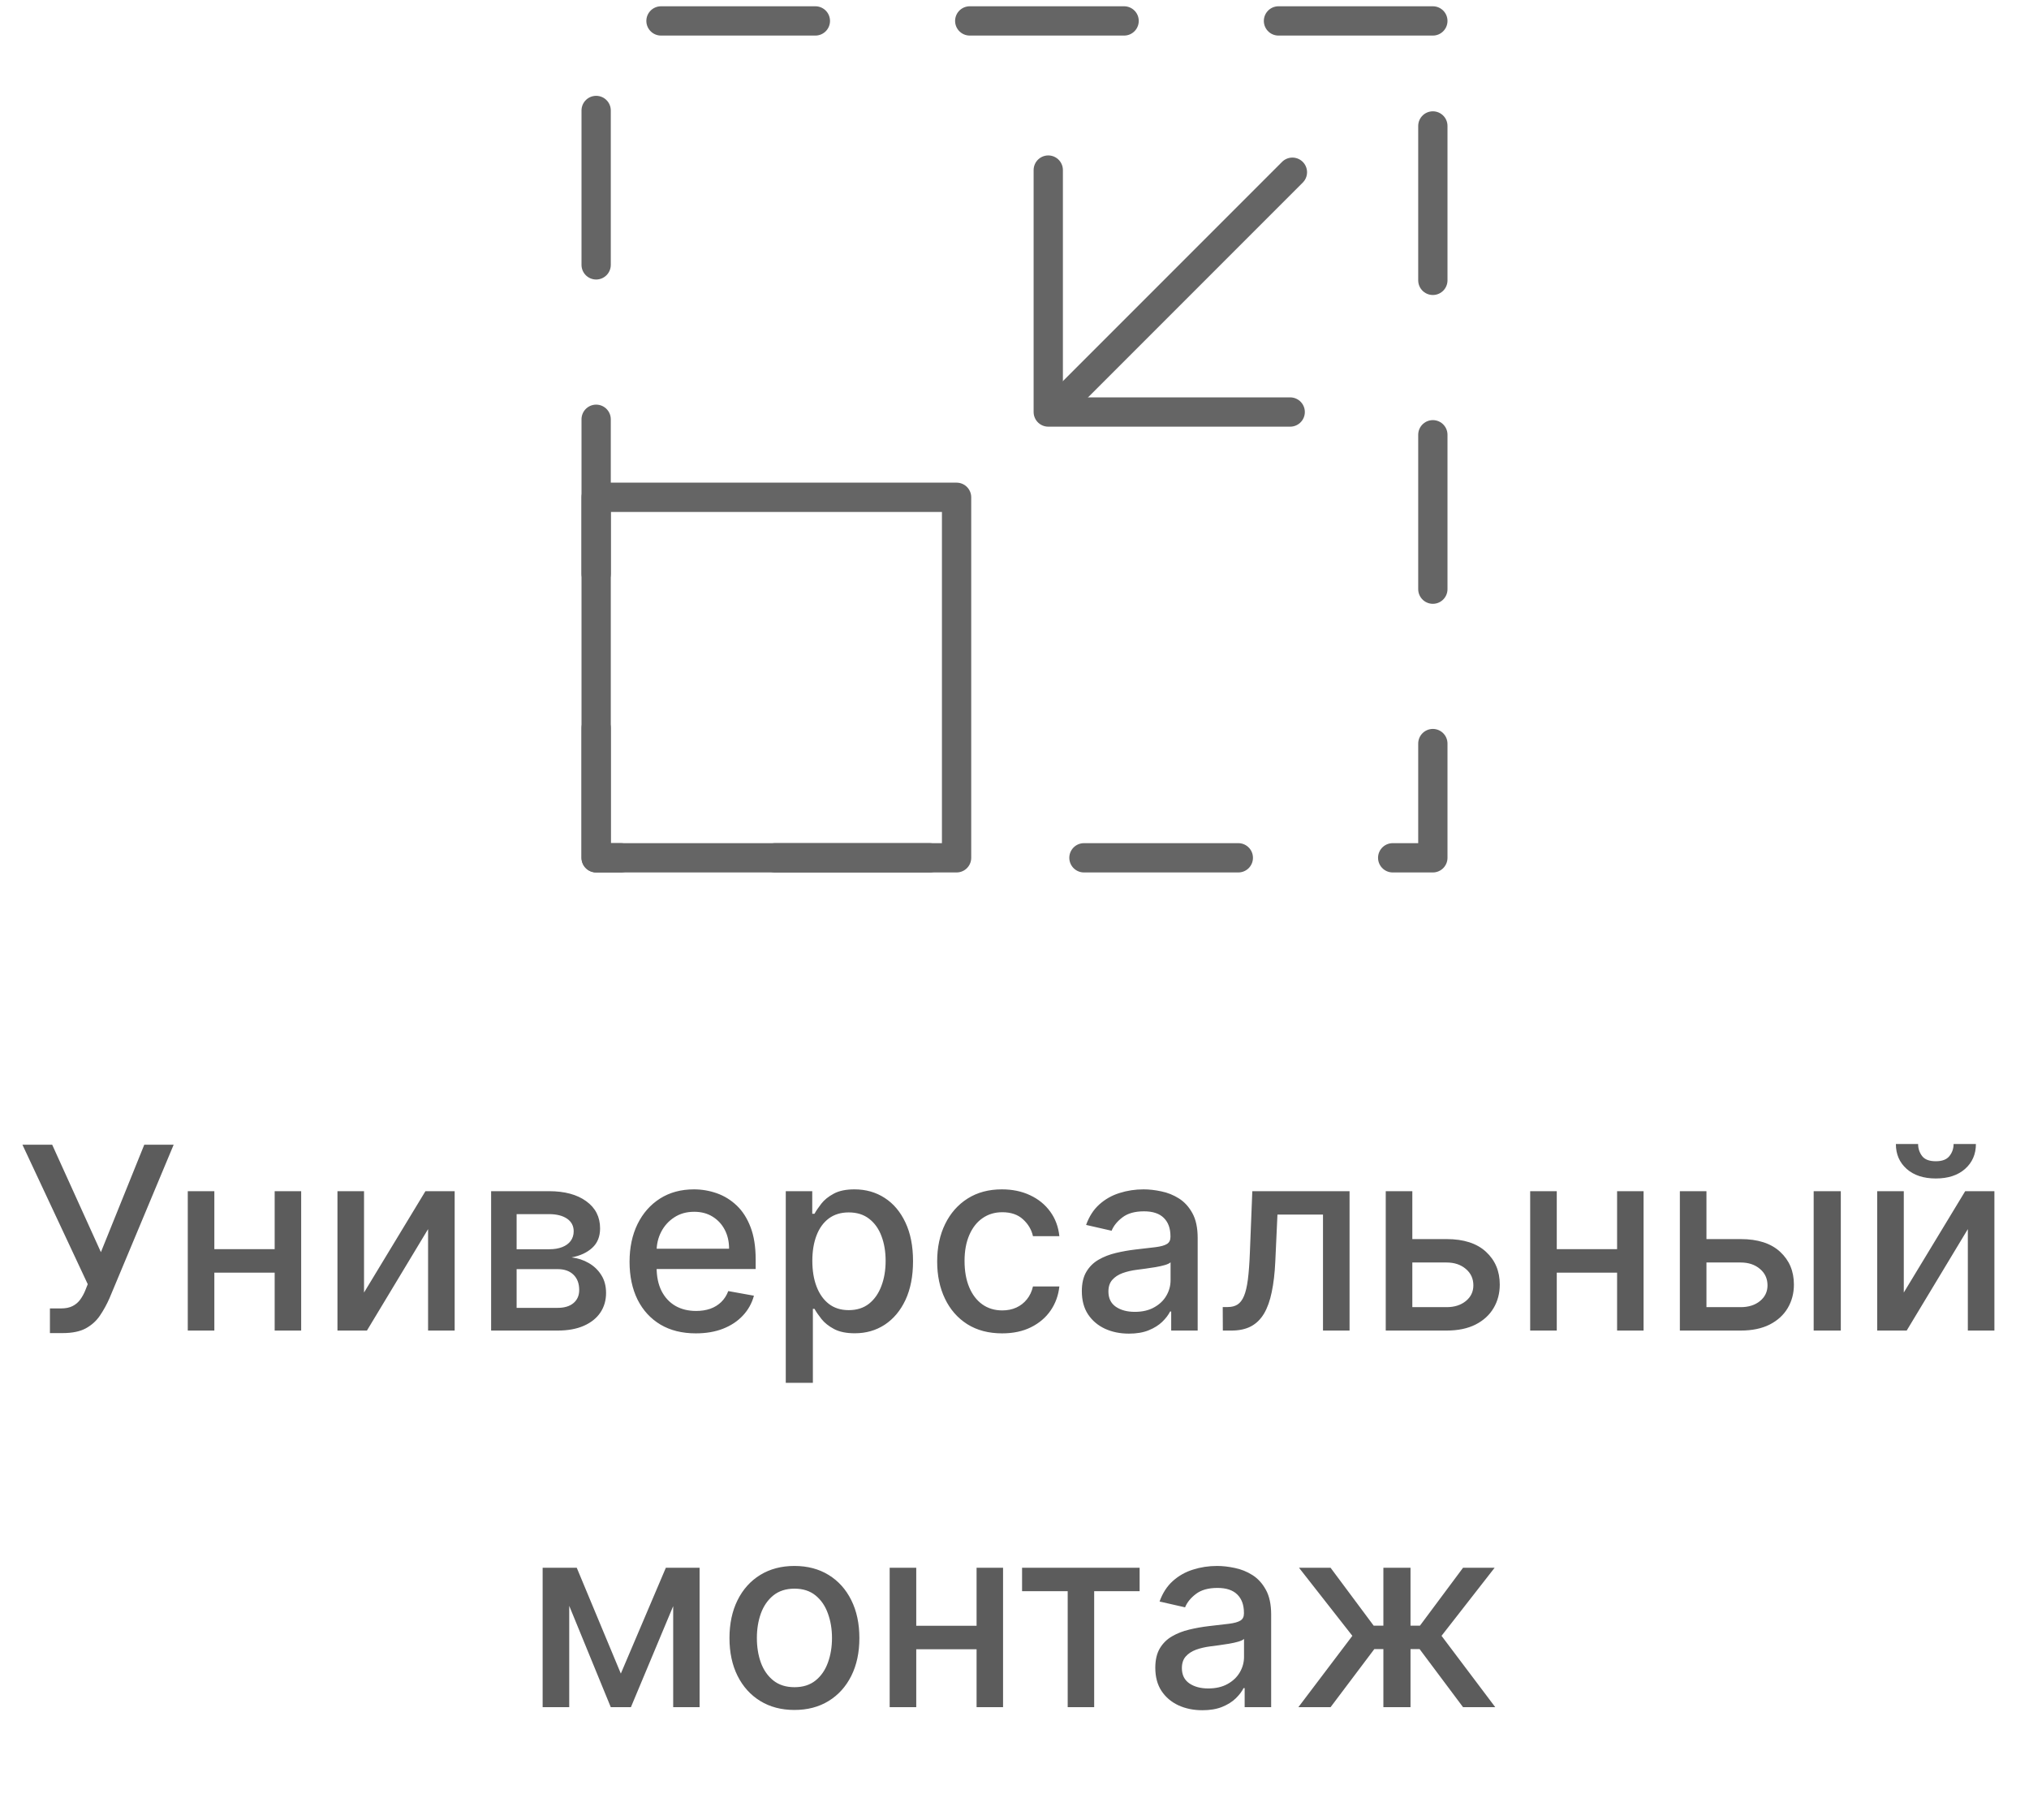
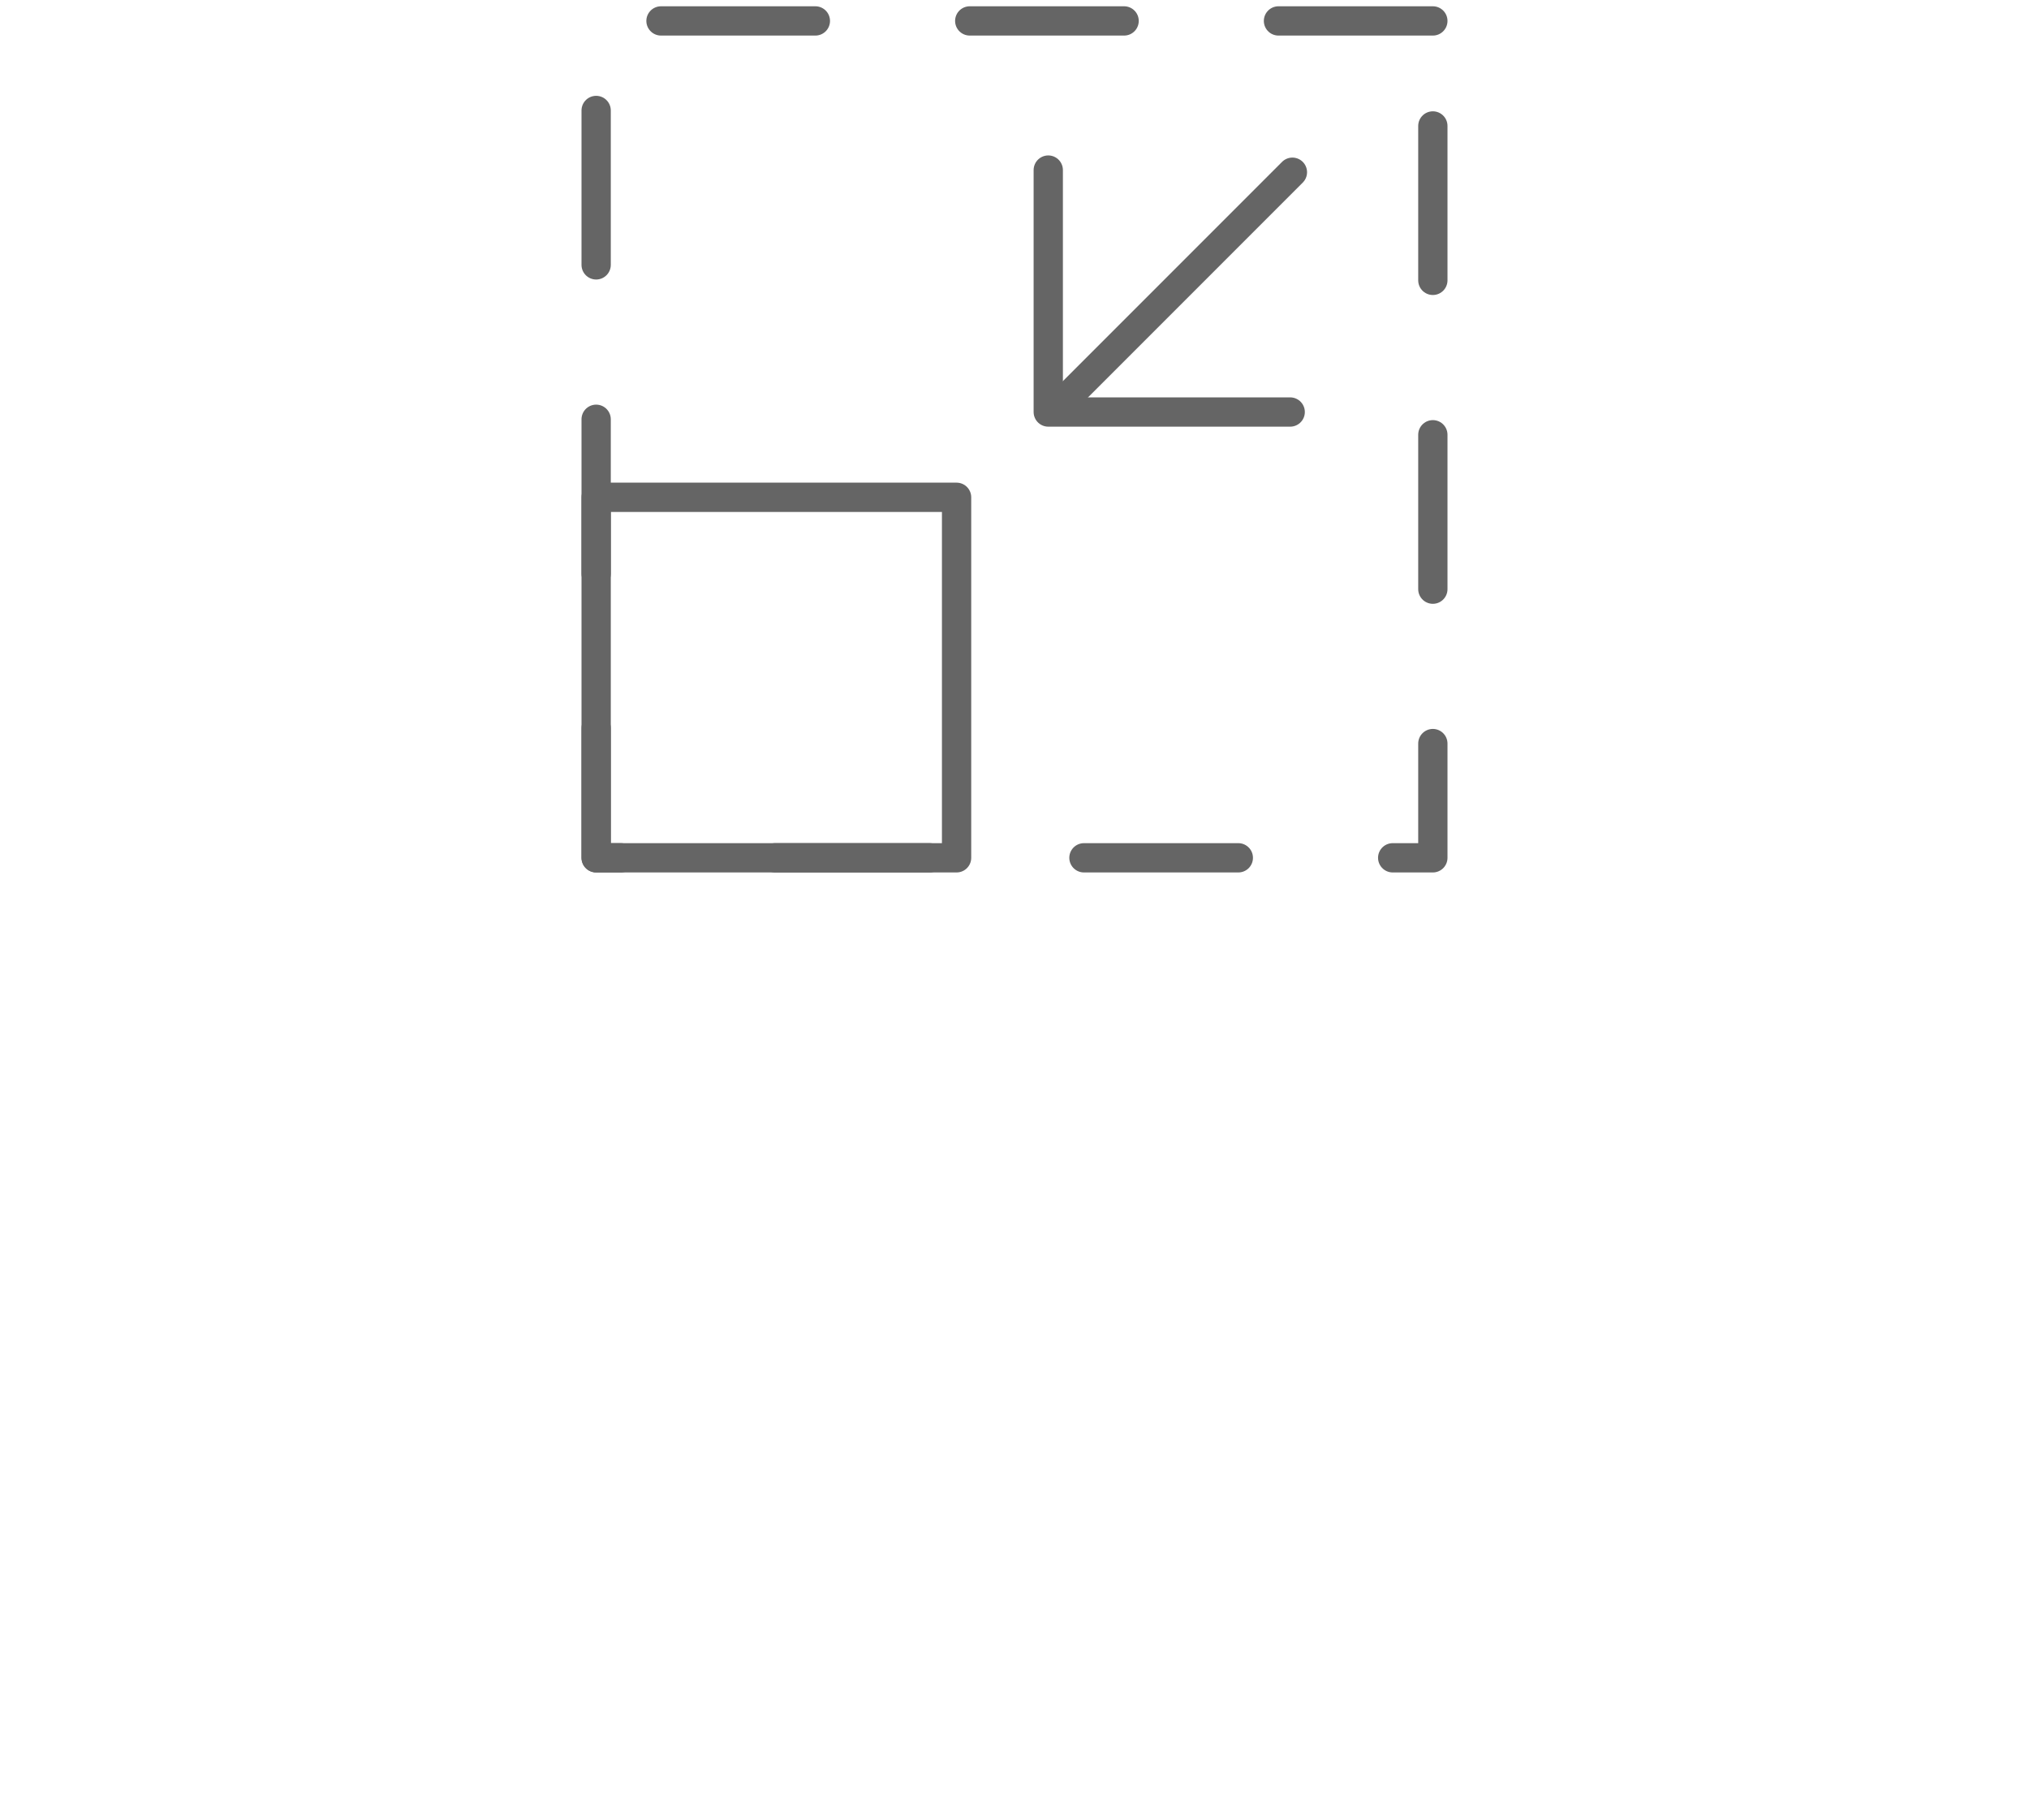
<svg xmlns="http://www.w3.org/2000/svg" width="97" height="87" viewBox="0 0 97 87" fill="none">
  <path d="M61.68 19.693H50.114V8.129" stroke="#656565" stroke-width="1.4" stroke-linecap="round" stroke-linejoin="round" />
  <path d="M61.786 8.232L50.796 19.223" stroke="#656565" stroke-width="1.4" stroke-linecap="round" stroke-linejoin="round" />
  <path d="M68.5 1H28.5V41H68.5V1Z" stroke="#656565" stroke-width="1.4" stroke-linecap="round" stroke-linejoin="round" stroke-dasharray="7.38 7.38" />
  <path d="M45.731 23.769H28.5V41H45.731V23.769Z" stroke="#656565" stroke-width="1.4" stroke-linecap="round" stroke-linejoin="round" />
-   <path d="M2.387 63.717V62.538H2.92C3.143 62.538 3.326 62.5 3.471 62.425C3.618 62.35 3.738 62.248 3.831 62.121C3.926 61.991 4.006 61.849 4.069 61.696L4.195 61.38L1.073 54.714H2.495L4.824 59.849L6.897 54.714H8.302L5.232 62.056C5.102 62.351 4.951 62.624 4.781 62.876C4.613 63.127 4.389 63.331 4.108 63.487C3.828 63.641 3.456 63.717 2.994 63.717H2.387ZM13.491 59.706V60.829H9.883V59.706H13.491ZM10.247 56.934V63.596H8.977V56.934H10.247ZM14.398 56.934V63.596H13.131V56.934H14.398ZM17.403 61.779L20.339 56.934H21.736V63.596H20.465V58.747L17.542 63.596H16.133V56.934H17.403V61.779ZM23.479 63.596V56.934H26.242C26.994 56.934 27.589 57.095 28.029 57.416C28.468 57.734 28.688 58.166 28.688 58.712C28.688 59.103 28.564 59.412 28.315 59.64C28.066 59.869 27.737 60.022 27.326 60.1C27.624 60.135 27.897 60.224 28.146 60.369C28.394 60.511 28.594 60.702 28.744 60.941C28.898 61.181 28.974 61.468 28.974 61.8C28.974 62.153 28.883 62.465 28.701 62.737C28.519 63.006 28.254 63.217 27.907 63.37C27.563 63.52 27.148 63.596 26.663 63.596H23.479ZM24.698 62.511H26.663C26.983 62.511 27.235 62.435 27.417 62.282C27.599 62.128 27.69 61.92 27.69 61.657C27.69 61.348 27.599 61.105 27.417 60.928C27.235 60.749 26.983 60.66 26.663 60.66H24.698V62.511ZM24.698 59.71H26.255C26.498 59.71 26.706 59.675 26.879 59.606C27.056 59.536 27.19 59.438 27.283 59.311C27.378 59.181 27.426 59.028 27.426 58.851C27.426 58.594 27.32 58.393 27.109 58.248C26.898 58.104 26.609 58.031 26.242 58.031H24.698V59.71ZM33.268 63.73C32.611 63.73 32.046 63.59 31.572 63.309C31.101 63.026 30.736 62.629 30.479 62.117C30.225 61.602 30.097 60.999 30.097 60.308C30.097 59.626 30.225 59.025 30.479 58.504C30.736 57.984 31.095 57.578 31.555 57.285C32.017 56.993 32.558 56.847 33.177 56.847C33.552 56.847 33.917 56.91 34.27 57.034C34.622 57.158 34.939 57.353 35.219 57.619C35.5 57.885 35.721 58.231 35.883 58.656C36.045 59.078 36.126 59.591 36.126 60.196V60.655H30.83V59.684H34.855C34.855 59.343 34.786 59.041 34.647 58.777C34.508 58.511 34.313 58.302 34.061 58.148C33.813 57.995 33.521 57.919 33.185 57.919C32.821 57.919 32.503 58.008 32.231 58.188C31.962 58.364 31.754 58.595 31.607 58.882C31.462 59.165 31.39 59.473 31.39 59.805V60.564C31.39 61.01 31.468 61.388 31.624 61.7C31.783 62.013 32.004 62.251 32.288 62.416C32.571 62.578 32.902 62.659 33.281 62.659C33.526 62.659 33.751 62.624 33.953 62.555C34.155 62.483 34.33 62.376 34.478 62.234C34.625 62.092 34.738 61.917 34.816 61.709L36.043 61.93C35.945 62.292 35.769 62.608 35.514 62.88C35.263 63.149 34.946 63.359 34.564 63.509C34.186 63.656 33.753 63.73 33.268 63.73ZM37.565 66.094V56.934H38.831V58.014H38.939C39.014 57.875 39.123 57.715 39.264 57.533C39.406 57.35 39.603 57.191 39.854 57.056C40.106 56.917 40.438 56.847 40.852 56.847C41.39 56.847 41.87 56.983 42.292 57.255C42.714 57.527 43.045 57.919 43.285 58.43C43.528 58.942 43.649 59.558 43.649 60.278C43.649 60.998 43.529 61.615 43.289 62.13C43.049 62.642 42.72 63.036 42.3 63.314C41.881 63.589 41.403 63.726 40.865 63.726C40.46 63.726 40.129 63.658 39.872 63.522C39.617 63.386 39.418 63.227 39.273 63.045C39.129 62.863 39.017 62.701 38.939 62.559H38.861V66.094H37.565ZM38.835 60.265C38.835 60.733 38.903 61.144 39.039 61.497C39.175 61.849 39.371 62.126 39.629 62.325C39.886 62.522 40.201 62.62 40.574 62.62C40.962 62.62 41.285 62.517 41.546 62.312C41.806 62.104 42.003 61.822 42.136 61.466C42.272 61.111 42.339 60.71 42.339 60.265C42.339 59.825 42.273 59.431 42.14 59.081C42.01 58.731 41.813 58.455 41.55 58.253C41.29 58.05 40.965 57.949 40.574 57.949C40.198 57.949 39.88 58.046 39.62 58.24C39.363 58.433 39.168 58.704 39.035 59.051C38.902 59.398 38.835 59.802 38.835 60.265ZM47.908 63.73C47.263 63.73 46.708 63.584 46.243 63.292C45.78 62.997 45.424 62.591 45.176 62.073C44.927 61.556 44.803 60.963 44.803 60.295C44.803 59.619 44.93 59.022 45.184 58.504C45.439 57.984 45.797 57.578 46.26 57.285C46.723 56.993 47.268 56.847 47.895 56.847C48.401 56.847 48.852 56.941 49.248 57.129C49.644 57.314 49.964 57.575 50.207 57.91C50.452 58.245 50.598 58.637 50.645 59.085H49.383C49.313 58.773 49.154 58.504 48.906 58.279C48.66 58.053 48.33 57.94 47.917 57.94C47.555 57.94 47.239 58.036 46.967 58.227C46.698 58.414 46.488 58.683 46.338 59.033C46.188 59.38 46.112 59.791 46.112 60.265C46.112 60.751 46.186 61.17 46.334 61.523C46.481 61.875 46.689 62.149 46.958 62.342C47.23 62.536 47.55 62.633 47.917 62.633C48.162 62.633 48.385 62.588 48.585 62.498C48.787 62.406 48.956 62.274 49.092 62.104C49.231 61.933 49.328 61.728 49.383 61.488H50.645C50.598 61.919 50.458 62.303 50.224 62.642C49.99 62.98 49.676 63.246 49.283 63.44C48.892 63.633 48.434 63.73 47.908 63.73ZM53.97 63.743C53.548 63.743 53.166 63.665 52.825 63.509C52.484 63.35 52.214 63.12 52.014 62.819C51.817 62.519 51.719 62.15 51.719 61.714C51.719 61.338 51.791 61.028 51.936 60.785C52.081 60.542 52.276 60.35 52.521 60.209C52.767 60.067 53.042 59.96 53.345 59.888C53.649 59.815 53.958 59.76 54.273 59.723C54.672 59.677 54.996 59.639 55.245 59.61C55.494 59.578 55.674 59.528 55.787 59.458C55.9 59.389 55.956 59.276 55.956 59.12V59.09C55.956 58.711 55.849 58.417 55.635 58.209C55.424 58.001 55.109 57.897 54.69 57.897C54.253 57.897 53.909 57.994 53.658 58.188C53.409 58.378 53.237 58.591 53.142 58.825L51.923 58.547C52.068 58.143 52.279 57.816 52.556 57.567C52.837 57.316 53.159 57.134 53.523 57.021C53.888 56.905 54.271 56.847 54.672 56.847C54.938 56.847 55.22 56.879 55.518 56.943C55.819 57.004 56.099 57.116 56.36 57.281C56.623 57.446 56.838 57.682 57.006 57.988C57.173 58.292 57.257 58.686 57.257 59.172V63.596H55.991V62.685H55.939C55.855 62.853 55.729 63.017 55.562 63.179C55.394 63.341 55.178 63.476 54.915 63.583C54.652 63.69 54.337 63.743 53.97 63.743ZM54.252 62.702C54.61 62.702 54.917 62.632 55.171 62.49C55.429 62.348 55.624 62.163 55.757 61.935C55.893 61.703 55.961 61.456 55.961 61.193V60.334C55.914 60.381 55.825 60.424 55.692 60.464C55.562 60.502 55.413 60.535 55.245 60.564C55.077 60.59 54.914 60.615 54.755 60.638C54.596 60.658 54.463 60.675 54.356 60.69C54.104 60.722 53.874 60.775 53.666 60.85C53.461 60.926 53.296 61.034 53.172 61.176C53.05 61.315 52.99 61.499 52.99 61.731C52.99 62.052 53.108 62.295 53.345 62.459C53.583 62.621 53.885 62.702 54.252 62.702ZM58.46 63.596L58.455 62.472H58.694C58.879 62.472 59.034 62.433 59.158 62.355C59.285 62.274 59.389 62.139 59.47 61.948C59.551 61.757 59.613 61.494 59.657 61.158C59.7 60.82 59.732 60.395 59.752 59.883L59.869 56.934H64.518V63.596H63.248V58.053H61.071L60.967 60.317C60.941 60.866 60.884 61.346 60.797 61.757C60.714 62.167 60.591 62.51 60.429 62.785C60.267 63.056 60.059 63.26 59.804 63.396C59.55 63.529 59.24 63.596 58.876 63.596H58.46ZM67.224 59.224H69.158C69.973 59.224 70.601 59.426 71.04 59.831C71.48 60.236 71.699 60.758 71.699 61.397C71.699 61.813 71.601 62.188 71.404 62.52C71.208 62.853 70.92 63.116 70.541 63.309C70.163 63.5 69.701 63.596 69.158 63.596H66.248V56.934H67.519V62.477H69.158C69.531 62.477 69.837 62.38 70.077 62.186C70.317 61.99 70.437 61.739 70.437 61.436C70.437 61.115 70.317 60.853 70.077 60.651C69.837 60.446 69.531 60.343 69.158 60.343H67.224V59.224ZM77.668 59.706V60.829H74.06V59.706H77.668ZM74.424 56.934V63.596H73.153V56.934H74.424ZM78.574 56.934V63.596H77.308V56.934H78.574ZM81.285 59.224H83.219C84.035 59.224 84.662 59.426 85.101 59.831C85.541 60.236 85.761 60.758 85.761 61.397C85.761 61.813 85.662 62.188 85.466 62.52C85.269 62.853 84.981 63.116 84.603 63.309C84.224 63.5 83.763 63.596 83.219 63.596H80.309V56.934H81.58V62.477H83.219C83.592 62.477 83.899 62.38 84.139 62.186C84.379 61.99 84.499 61.739 84.499 61.436C84.499 61.115 84.379 60.853 84.139 60.651C83.899 60.446 83.592 60.343 83.219 60.343H81.285V59.224ZM86.706 63.596V56.934H88.003V63.596H86.706ZM91.014 61.779L93.95 56.934H95.346V63.596H94.076V58.747L91.153 63.596H89.743V56.934H91.014V61.779ZM93.395 54.679H94.462C94.462 55.168 94.288 55.565 93.941 55.872C93.597 56.175 93.132 56.327 92.545 56.327C91.961 56.327 91.497 56.175 91.153 55.872C90.808 55.565 90.636 55.168 90.636 54.679H91.699C91.699 54.896 91.763 55.088 91.89 55.256C92.017 55.421 92.235 55.503 92.545 55.503C92.848 55.503 93.065 55.421 93.195 55.256C93.328 55.091 93.395 54.899 93.395 54.679ZM29.68 79.991L31.832 74.934H32.95L30.162 81.596H29.199L26.467 74.934H27.573L29.68 79.991ZM27.213 74.934V81.596H25.942V74.934H27.213ZM32.183 81.596V74.934H33.445V81.596H32.183ZM37.979 81.73C37.355 81.73 36.81 81.587 36.344 81.301C35.879 81.015 35.517 80.614 35.26 80.1C35.003 79.585 34.874 78.983 34.874 78.295C34.874 77.604 35.003 77 35.26 76.483C35.517 75.965 35.879 75.563 36.344 75.277C36.81 74.991 37.355 74.847 37.979 74.847C38.604 74.847 39.149 74.991 39.614 75.277C40.08 75.563 40.441 75.965 40.698 76.483C40.956 77 41.084 77.604 41.084 78.295C41.084 78.983 40.956 79.585 40.698 80.1C40.441 80.614 40.08 81.015 39.614 81.301C39.149 81.587 38.604 81.73 37.979 81.73ZM37.983 80.642C38.388 80.642 38.724 80.535 38.99 80.321C39.256 80.107 39.452 79.822 39.58 79.466C39.71 79.111 39.775 78.719 39.775 78.291C39.775 77.866 39.71 77.476 39.58 77.12C39.452 76.761 39.256 76.474 38.99 76.257C38.724 76.04 38.388 75.932 37.983 75.932C37.576 75.932 37.238 76.04 36.969 76.257C36.703 76.474 36.505 76.761 36.374 77.12C36.247 77.476 36.184 77.866 36.184 78.291C36.184 78.719 36.247 79.111 36.374 79.466C36.505 79.822 36.703 80.107 36.969 80.321C37.238 80.535 37.576 80.642 37.983 80.642ZM47.047 77.706V78.829H43.438V77.706H47.047ZM43.803 74.934V81.596H42.532V74.934H43.803ZM47.953 74.934V81.596H46.687V74.934H47.953ZM48.862 76.053V74.934H54.482V76.053H52.309V81.596H51.043V76.053H48.862ZM57.482 81.743C57.06 81.743 56.678 81.665 56.337 81.509C55.996 81.35 55.726 81.12 55.526 80.819C55.33 80.519 55.231 80.15 55.231 79.713C55.231 79.338 55.304 79.028 55.448 78.785C55.593 78.543 55.788 78.35 56.034 78.209C56.279 78.067 56.554 77.96 56.858 77.888C57.161 77.815 57.471 77.76 57.786 77.723C58.185 77.677 58.509 77.639 58.757 77.61C59.006 77.578 59.187 77.528 59.3 77.458C59.412 77.389 59.469 77.276 59.469 77.12V77.09C59.469 76.711 59.362 76.417 59.148 76.209C58.937 76.001 58.621 75.897 58.202 75.897C57.766 75.897 57.422 75.994 57.17 76.188C56.921 76.378 56.749 76.591 56.654 76.825L55.435 76.547C55.58 76.143 55.791 75.816 56.069 75.567C56.349 75.316 56.671 75.134 57.036 75.021C57.4 74.905 57.783 74.847 58.185 74.847C58.451 74.847 58.733 74.879 59.031 74.943C59.331 75.004 59.612 75.116 59.872 75.281C60.135 75.446 60.35 75.682 60.518 75.988C60.686 76.292 60.77 76.686 60.77 77.172V81.596H59.503V80.685H59.451C59.367 80.853 59.242 81.017 59.074 81.179C58.906 81.341 58.691 81.476 58.428 81.583C58.165 81.69 57.849 81.743 57.482 81.743ZM57.764 80.702C58.123 80.702 58.429 80.632 58.684 80.49C58.941 80.348 59.136 80.163 59.269 79.935C59.405 79.703 59.473 79.456 59.473 79.193V78.334C59.427 78.381 59.337 78.424 59.204 78.464C59.074 78.502 58.925 78.535 58.757 78.564C58.59 78.59 58.426 78.615 58.267 78.638C58.108 78.658 57.975 78.675 57.868 78.69C57.617 78.722 57.387 78.775 57.179 78.85C56.973 78.926 56.809 79.034 56.684 79.176C56.563 79.314 56.502 79.499 56.502 79.731C56.502 80.052 56.621 80.295 56.858 80.459C57.095 80.621 57.397 80.702 57.764 80.702ZM62.072 81.596L64.652 78.187L62.102 74.934H63.611L65.671 77.701H66.135V74.934H67.432V77.701H67.883L69.943 74.934H71.453L68.915 78.187L71.483 81.596H69.943L67.866 78.82H67.432V81.596H66.135V78.82H65.702L63.611 81.596H62.072Z" fill="#5C5C5C" />
</svg>